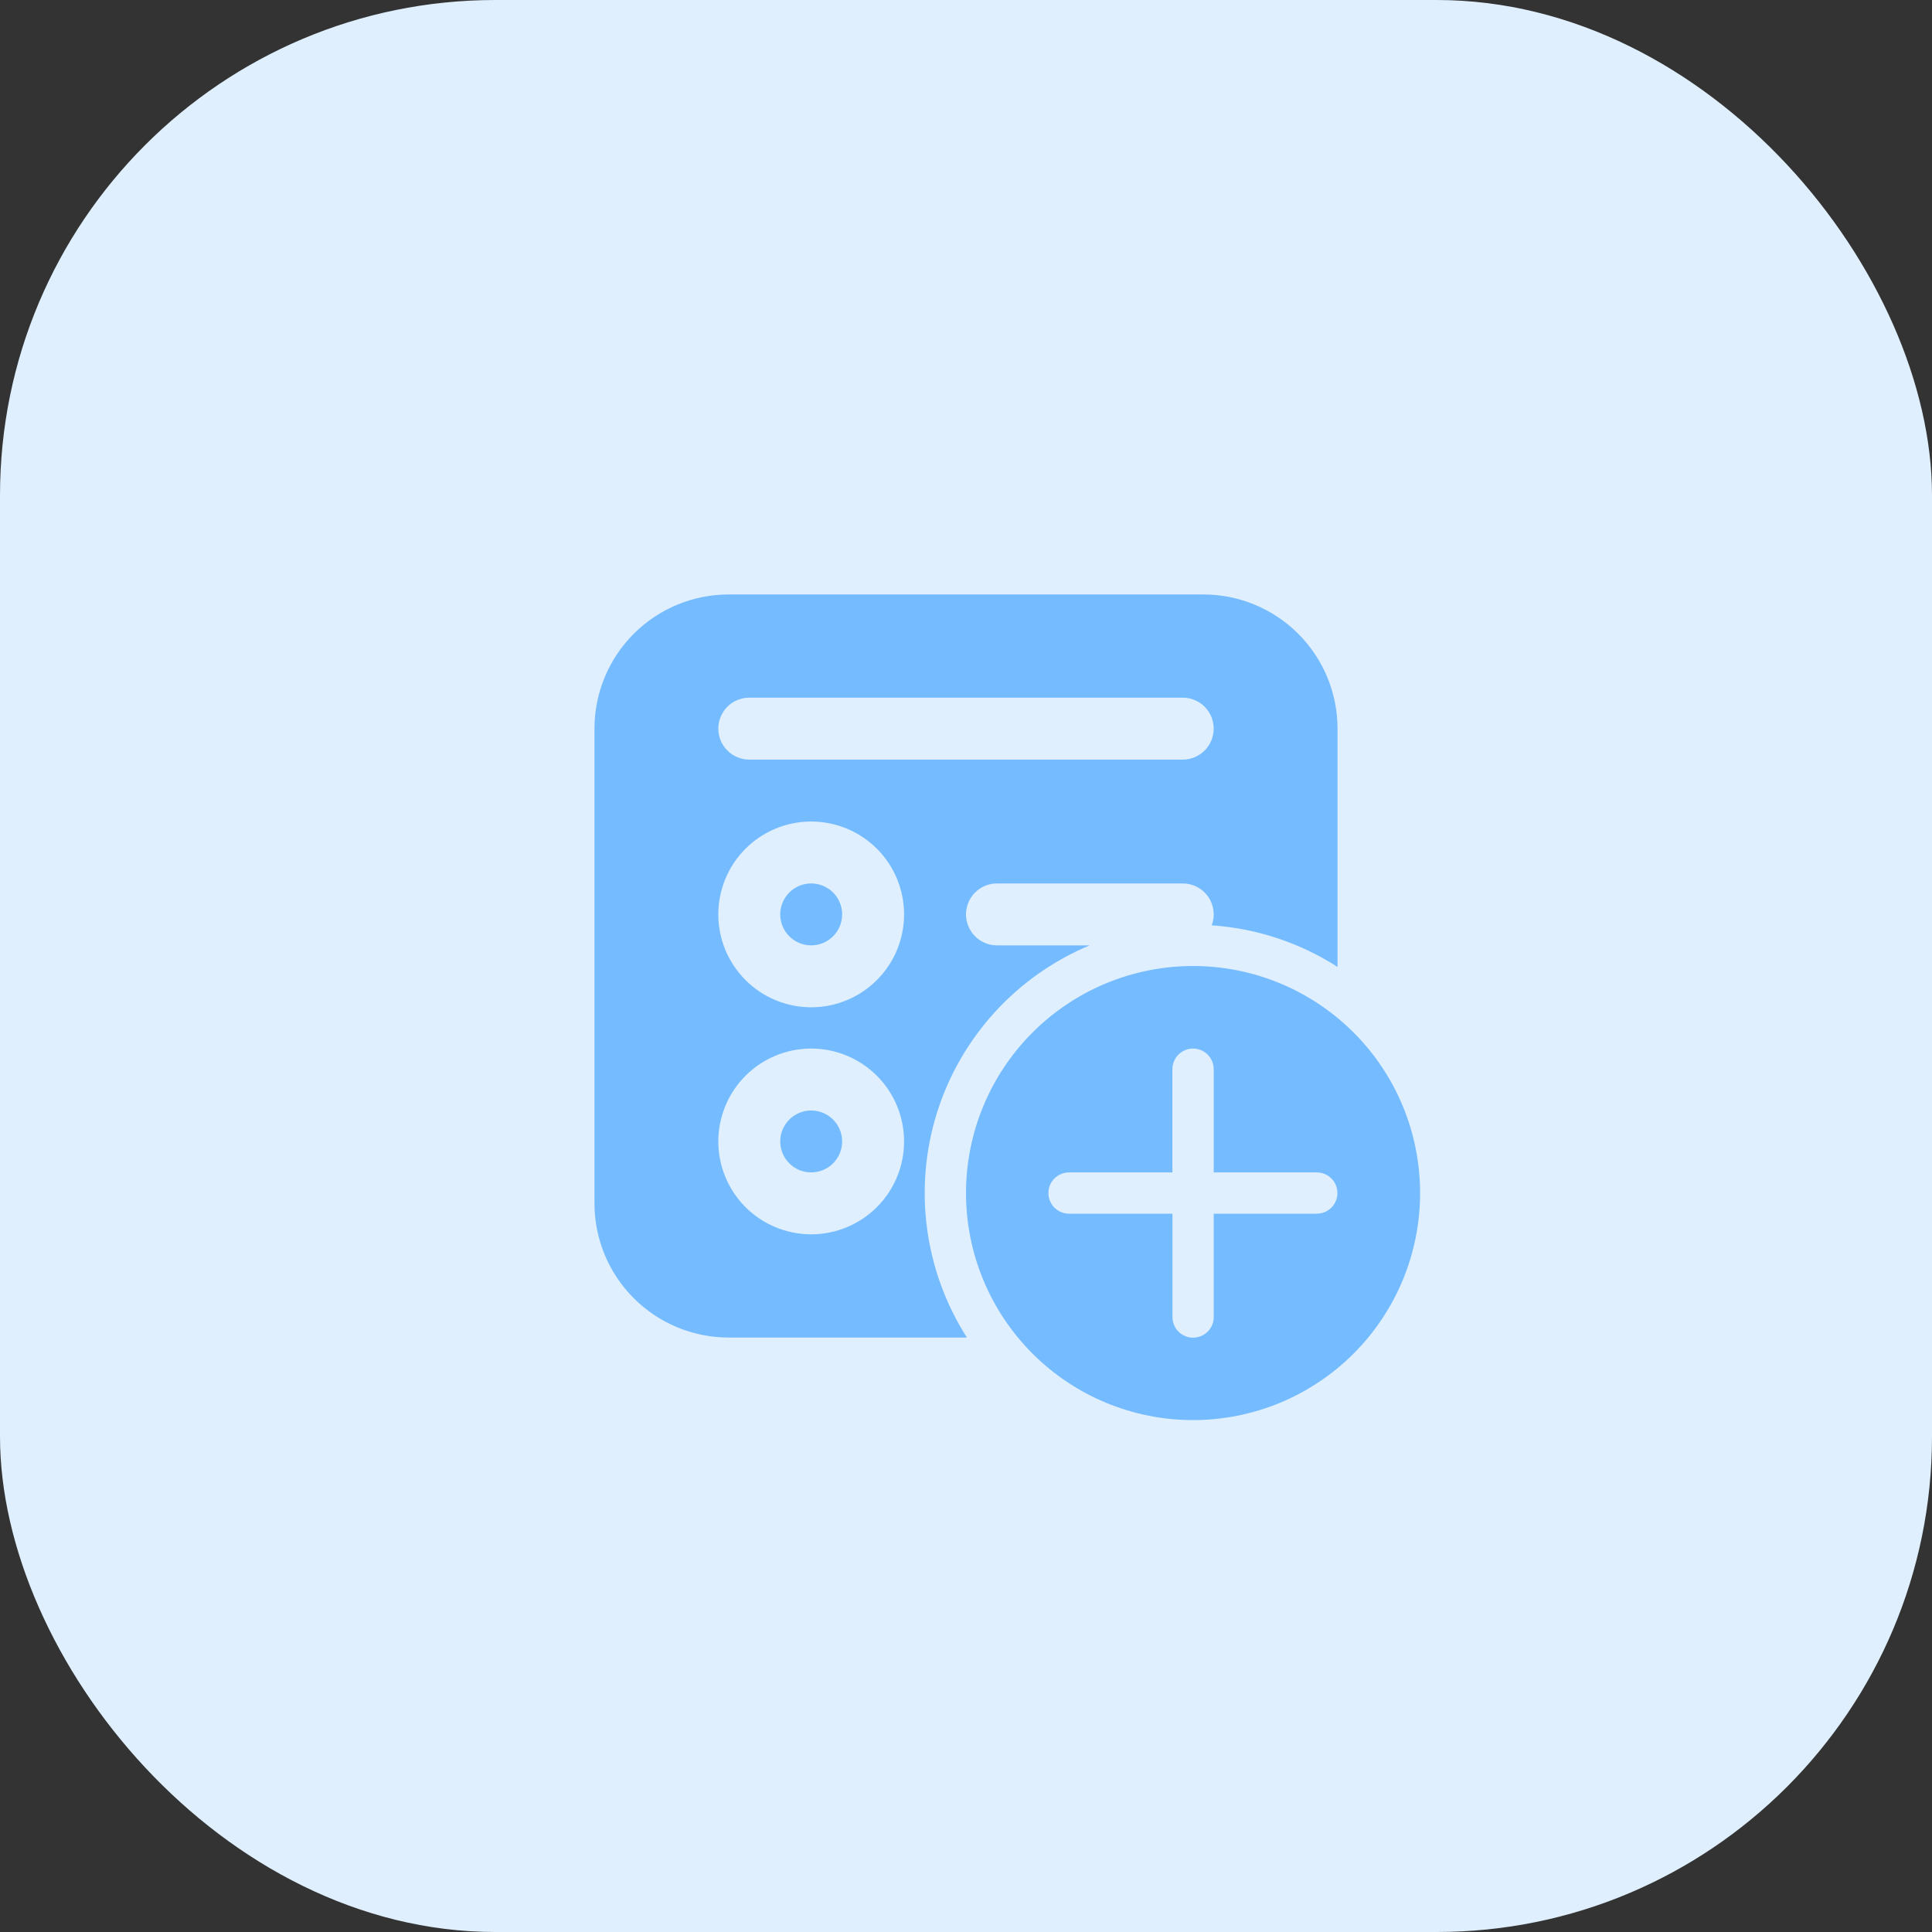
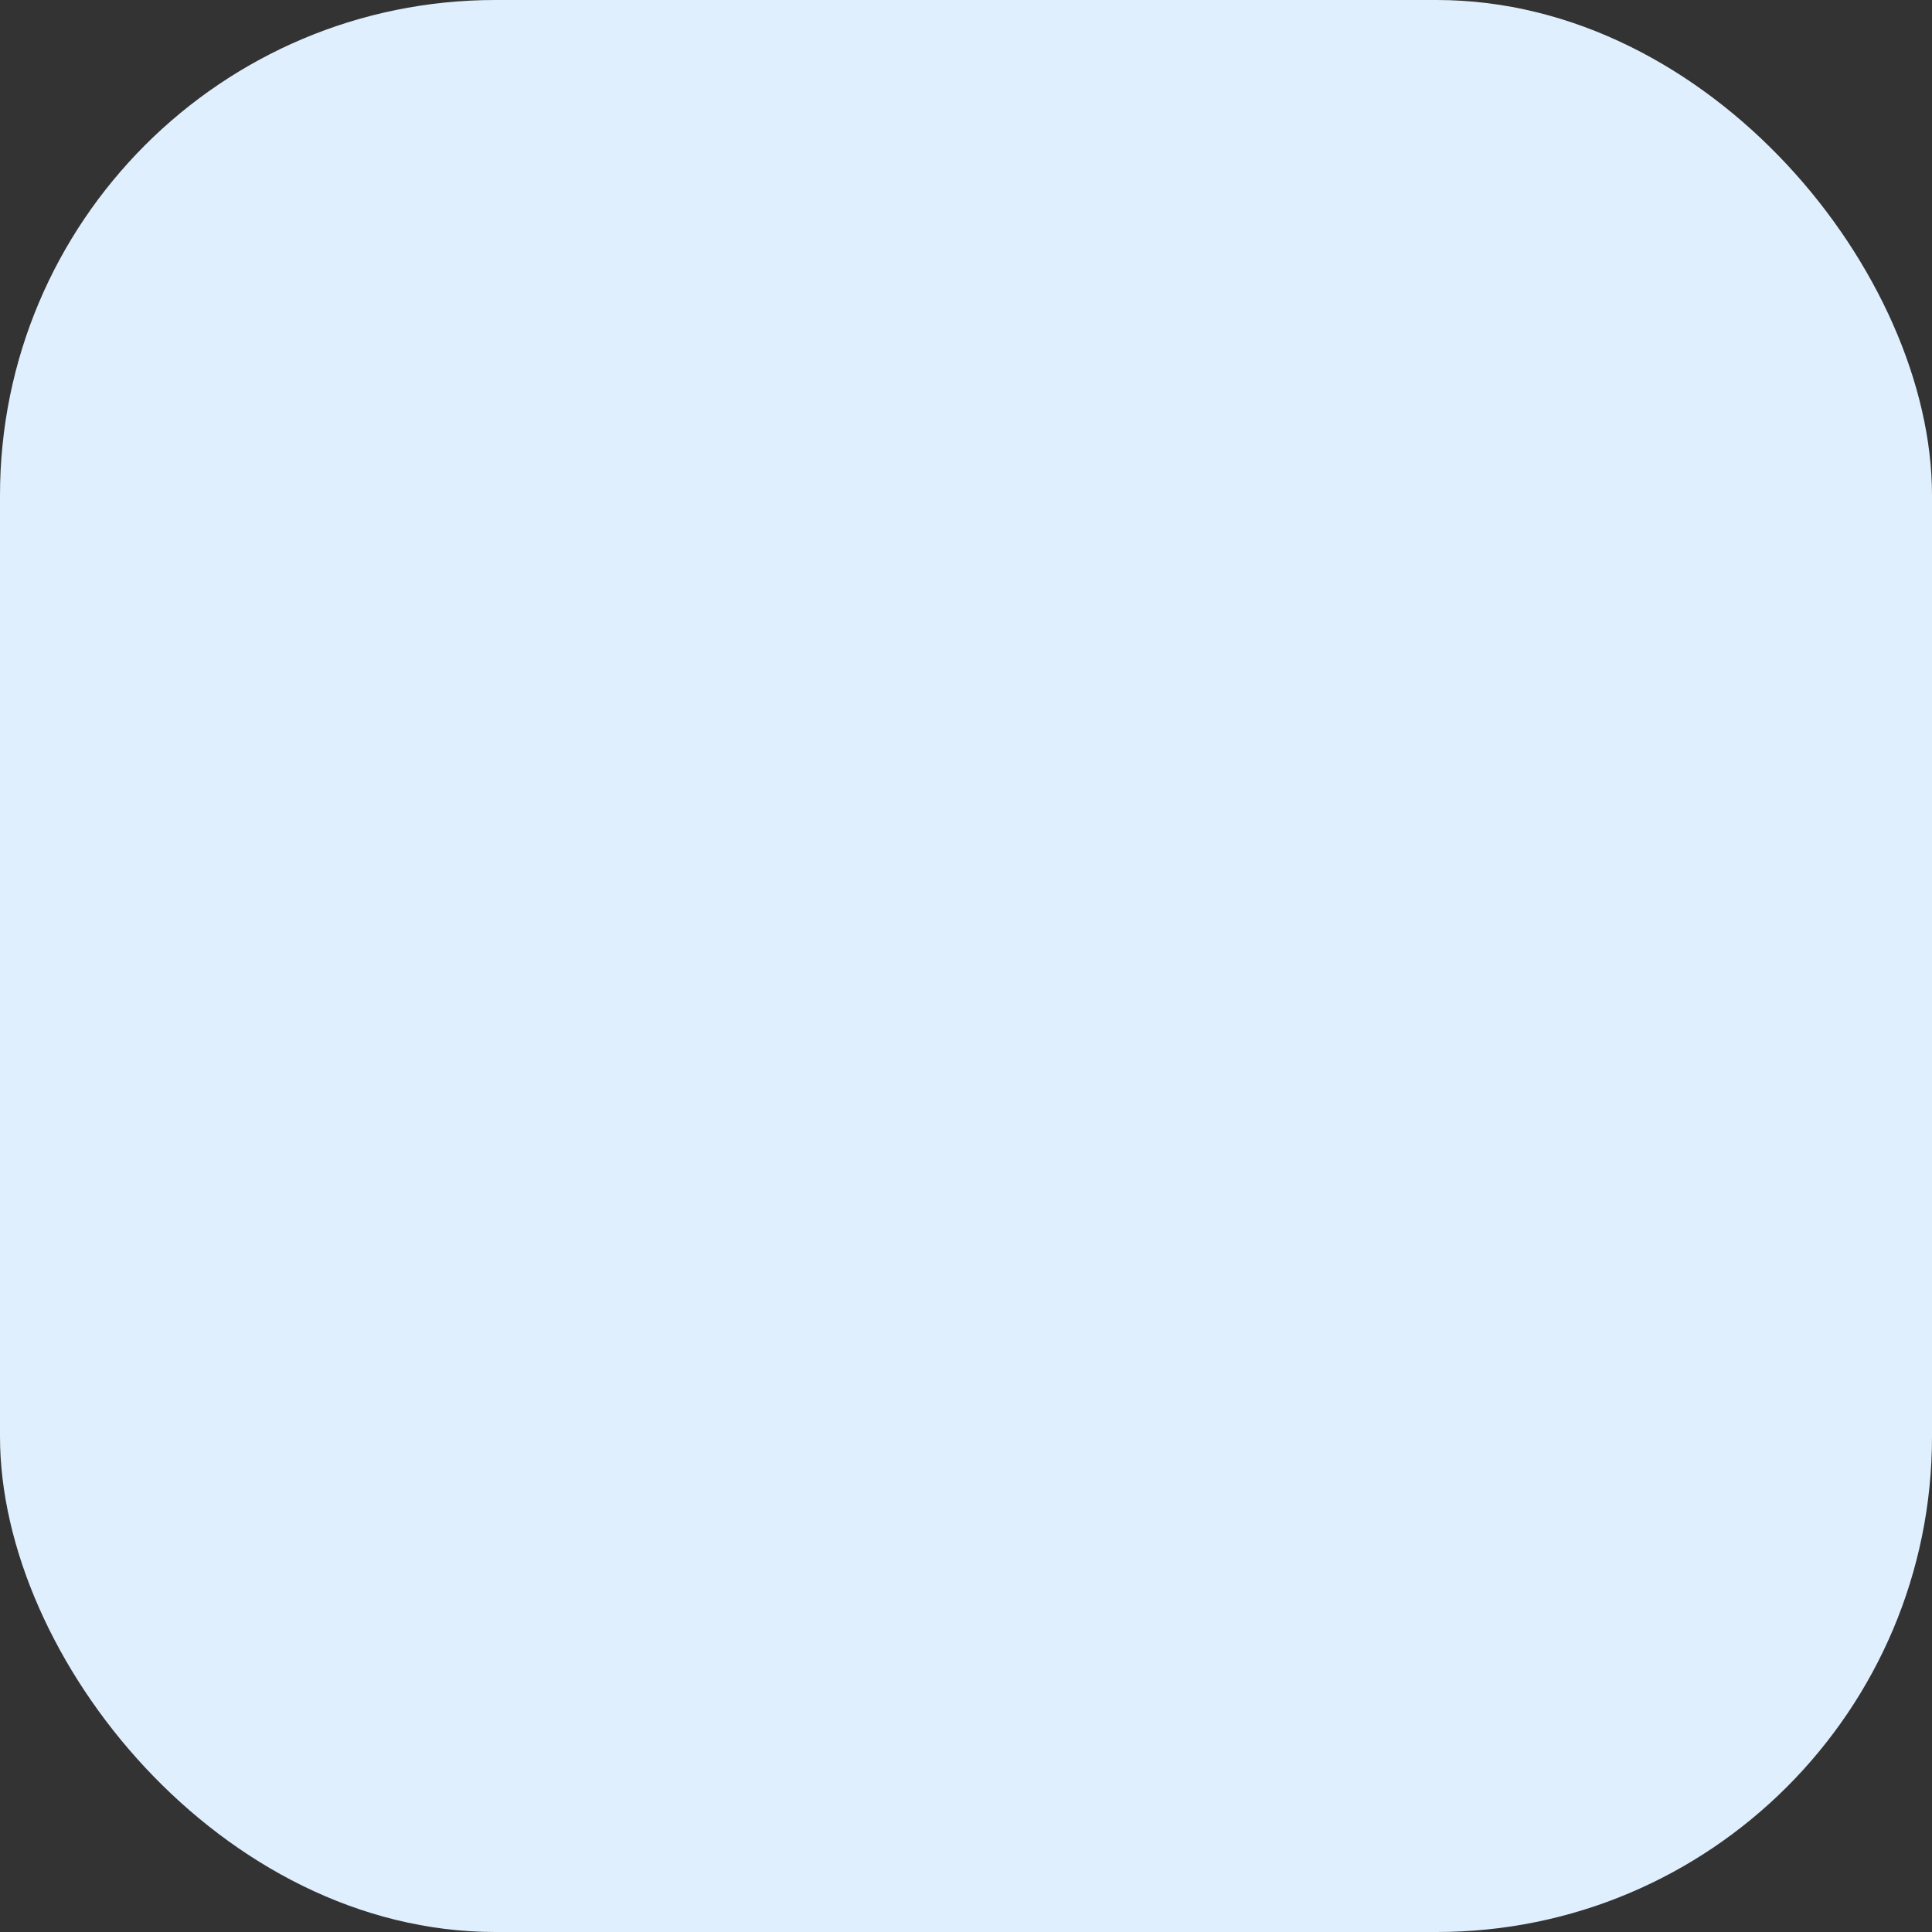
<svg xmlns="http://www.w3.org/2000/svg" width="78" height="78" viewBox="0 0 78 78" fill="none">
  <rect x="0" y="0" width="78" height="78" fill="#333333" stroke="none" />
  <rect width="78" height="78" rx="20" fill="#E0EFFD" />
-   <path d="M31.5 36.917C31.5 36.585 31.632 36.267 31.866 36.033C32.1 35.798 32.419 35.667 32.75 35.667C33.081 35.667 33.4 35.798 33.634 36.033C33.868 36.267 34 36.585 34 36.917C34 37.248 33.868 37.566 33.634 37.801C33.4 38.035 33.081 38.167 32.75 38.167C32.419 38.167 32.1 38.035 31.866 37.801C31.632 37.566 31.5 37.248 31.5 36.917ZM32.75 44.833C32.419 44.833 32.1 44.965 31.866 45.2C31.632 45.434 31.5 45.752 31.5 46.083C31.5 46.415 31.632 46.733 31.866 46.967C32.1 47.202 32.419 47.333 32.75 47.333C33.081 47.333 33.4 47.202 33.634 46.967C33.868 46.733 34 46.415 34 46.083C34 45.752 33.868 45.434 33.634 45.2C33.4 44.965 33.081 44.833 32.75 44.833ZM24 29.417C24 27.98 24.571 26.602 25.587 25.587C26.602 24.571 27.98 24 29.417 24H48.583C50.02 24 51.398 24.571 52.413 25.587C53.429 26.602 54 27.98 54 29.417V39.037C52.475 38.059 50.728 37.481 48.92 37.358C48.992 37.169 49.016 36.965 48.991 36.765C48.967 36.564 48.894 36.372 48.779 36.206C48.664 36.039 48.51 35.903 48.331 35.809C48.152 35.716 47.952 35.667 47.75 35.667H40.25C39.919 35.667 39.6 35.798 39.366 36.033C39.132 36.267 39 36.585 39 36.917C39 37.248 39.132 37.566 39.366 37.801C39.6 38.035 39.919 38.167 40.25 38.167H43.993C42.535 38.776 41.227 39.697 40.162 40.865C39.096 42.033 38.3 43.42 37.827 44.929C37.355 46.438 37.219 48.031 37.428 49.598C37.636 51.165 38.186 52.668 39.037 54H29.417C27.98 54 26.602 53.429 25.587 52.413C24.571 51.398 24 50.02 24 48.583V29.417ZM29 36.917C29 37.409 29.097 37.897 29.285 38.352C29.474 38.807 29.75 39.22 30.098 39.568C30.447 39.916 30.86 40.193 31.315 40.381C31.77 40.57 32.258 40.667 32.75 40.667C33.242 40.667 33.73 40.57 34.185 40.381C34.64 40.193 35.053 39.916 35.402 39.568C35.75 39.22 36.026 38.807 36.215 38.352C36.403 37.897 36.5 37.409 36.5 36.917C36.5 35.922 36.105 34.968 35.402 34.265C34.698 33.562 33.745 33.167 32.75 33.167C31.755 33.167 30.802 33.562 30.098 34.265C29.395 34.968 29 35.922 29 36.917ZM32.75 42.333C31.755 42.333 30.802 42.728 30.098 43.432C29.395 44.135 29 45.089 29 46.083C29 47.078 29.395 48.032 30.098 48.735C30.802 49.438 31.755 49.833 32.75 49.833C33.745 49.833 34.698 49.438 35.402 48.735C36.105 48.032 36.5 47.078 36.5 46.083C36.5 45.089 36.105 44.135 35.402 43.432C34.698 42.728 33.745 42.333 32.75 42.333ZM29 29.417C29 30.107 29.56 30.667 30.25 30.667H47.75C48.081 30.667 48.4 30.535 48.634 30.301C48.868 30.066 49 29.748 49 29.417C49 29.085 48.868 28.767 48.634 28.533C48.4 28.298 48.081 28.167 47.75 28.167H30.25C29.919 28.167 29.601 28.298 29.366 28.533C29.132 28.767 29 29.085 29 29.417ZM57.333 48.167C57.333 45.736 56.368 43.404 54.648 41.685C52.929 39.966 50.598 39 48.167 39C45.736 39 43.404 39.966 41.685 41.685C39.966 43.404 39 45.736 39 48.167C39 50.598 39.966 52.929 41.685 54.648C43.404 56.368 45.736 57.333 48.167 57.333C50.598 57.333 52.929 56.368 54.648 54.648C56.368 52.929 57.333 50.598 57.333 48.167ZM49 49L49.002 53.172C49.002 53.393 48.914 53.605 48.758 53.761C48.601 53.917 48.389 54.005 48.168 54.005C47.947 54.005 47.735 53.917 47.579 53.761C47.423 53.605 47.335 53.393 47.335 53.172V49H43.16C42.939 49 42.727 48.912 42.571 48.756C42.414 48.6 42.327 48.388 42.327 48.167C42.327 47.946 42.414 47.734 42.571 47.577C42.727 47.421 42.939 47.333 43.16 47.333H47.333V43.167C47.333 42.946 47.421 42.734 47.577 42.577C47.734 42.421 47.946 42.333 48.167 42.333C48.388 42.333 48.6 42.421 48.756 42.577C48.912 42.734 49 42.946 49 43.167V47.333H53.162C53.383 47.333 53.595 47.421 53.751 47.577C53.907 47.734 53.995 47.946 53.995 48.167C53.995 48.388 53.907 48.6 53.751 48.756C53.595 48.912 53.383 49 53.162 49H49Z" fill="#74BCFF" />
</svg>